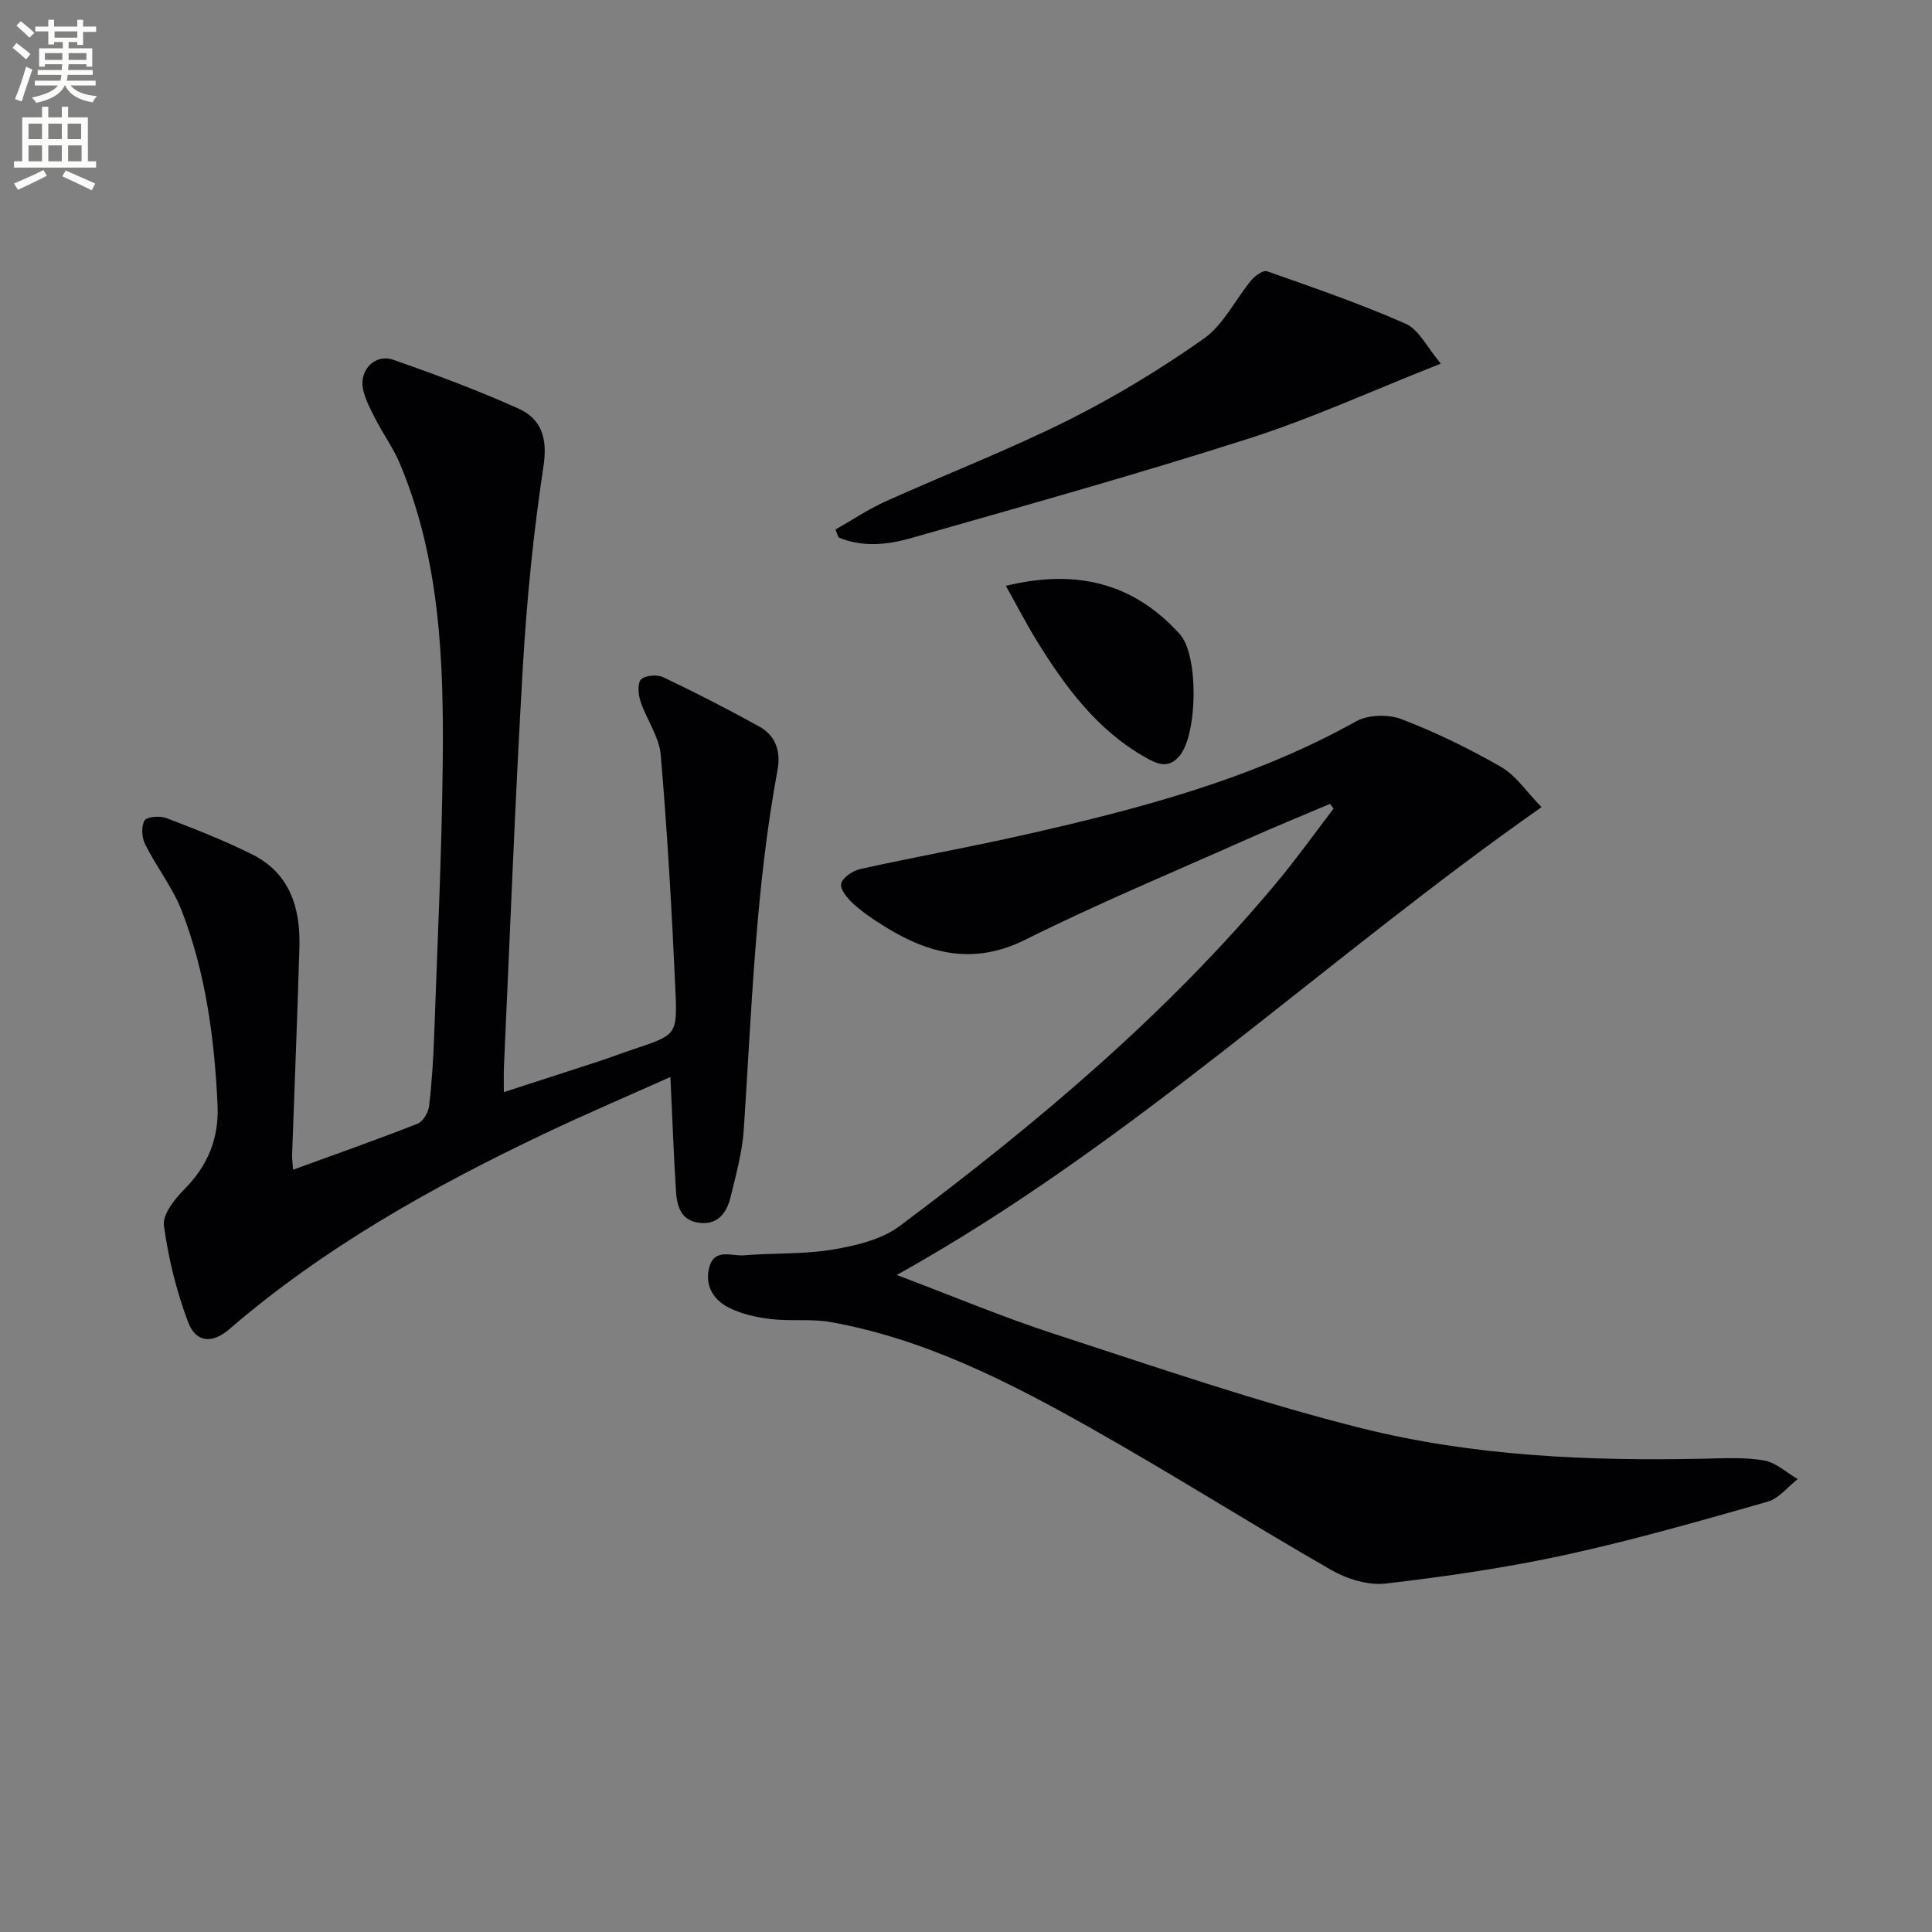
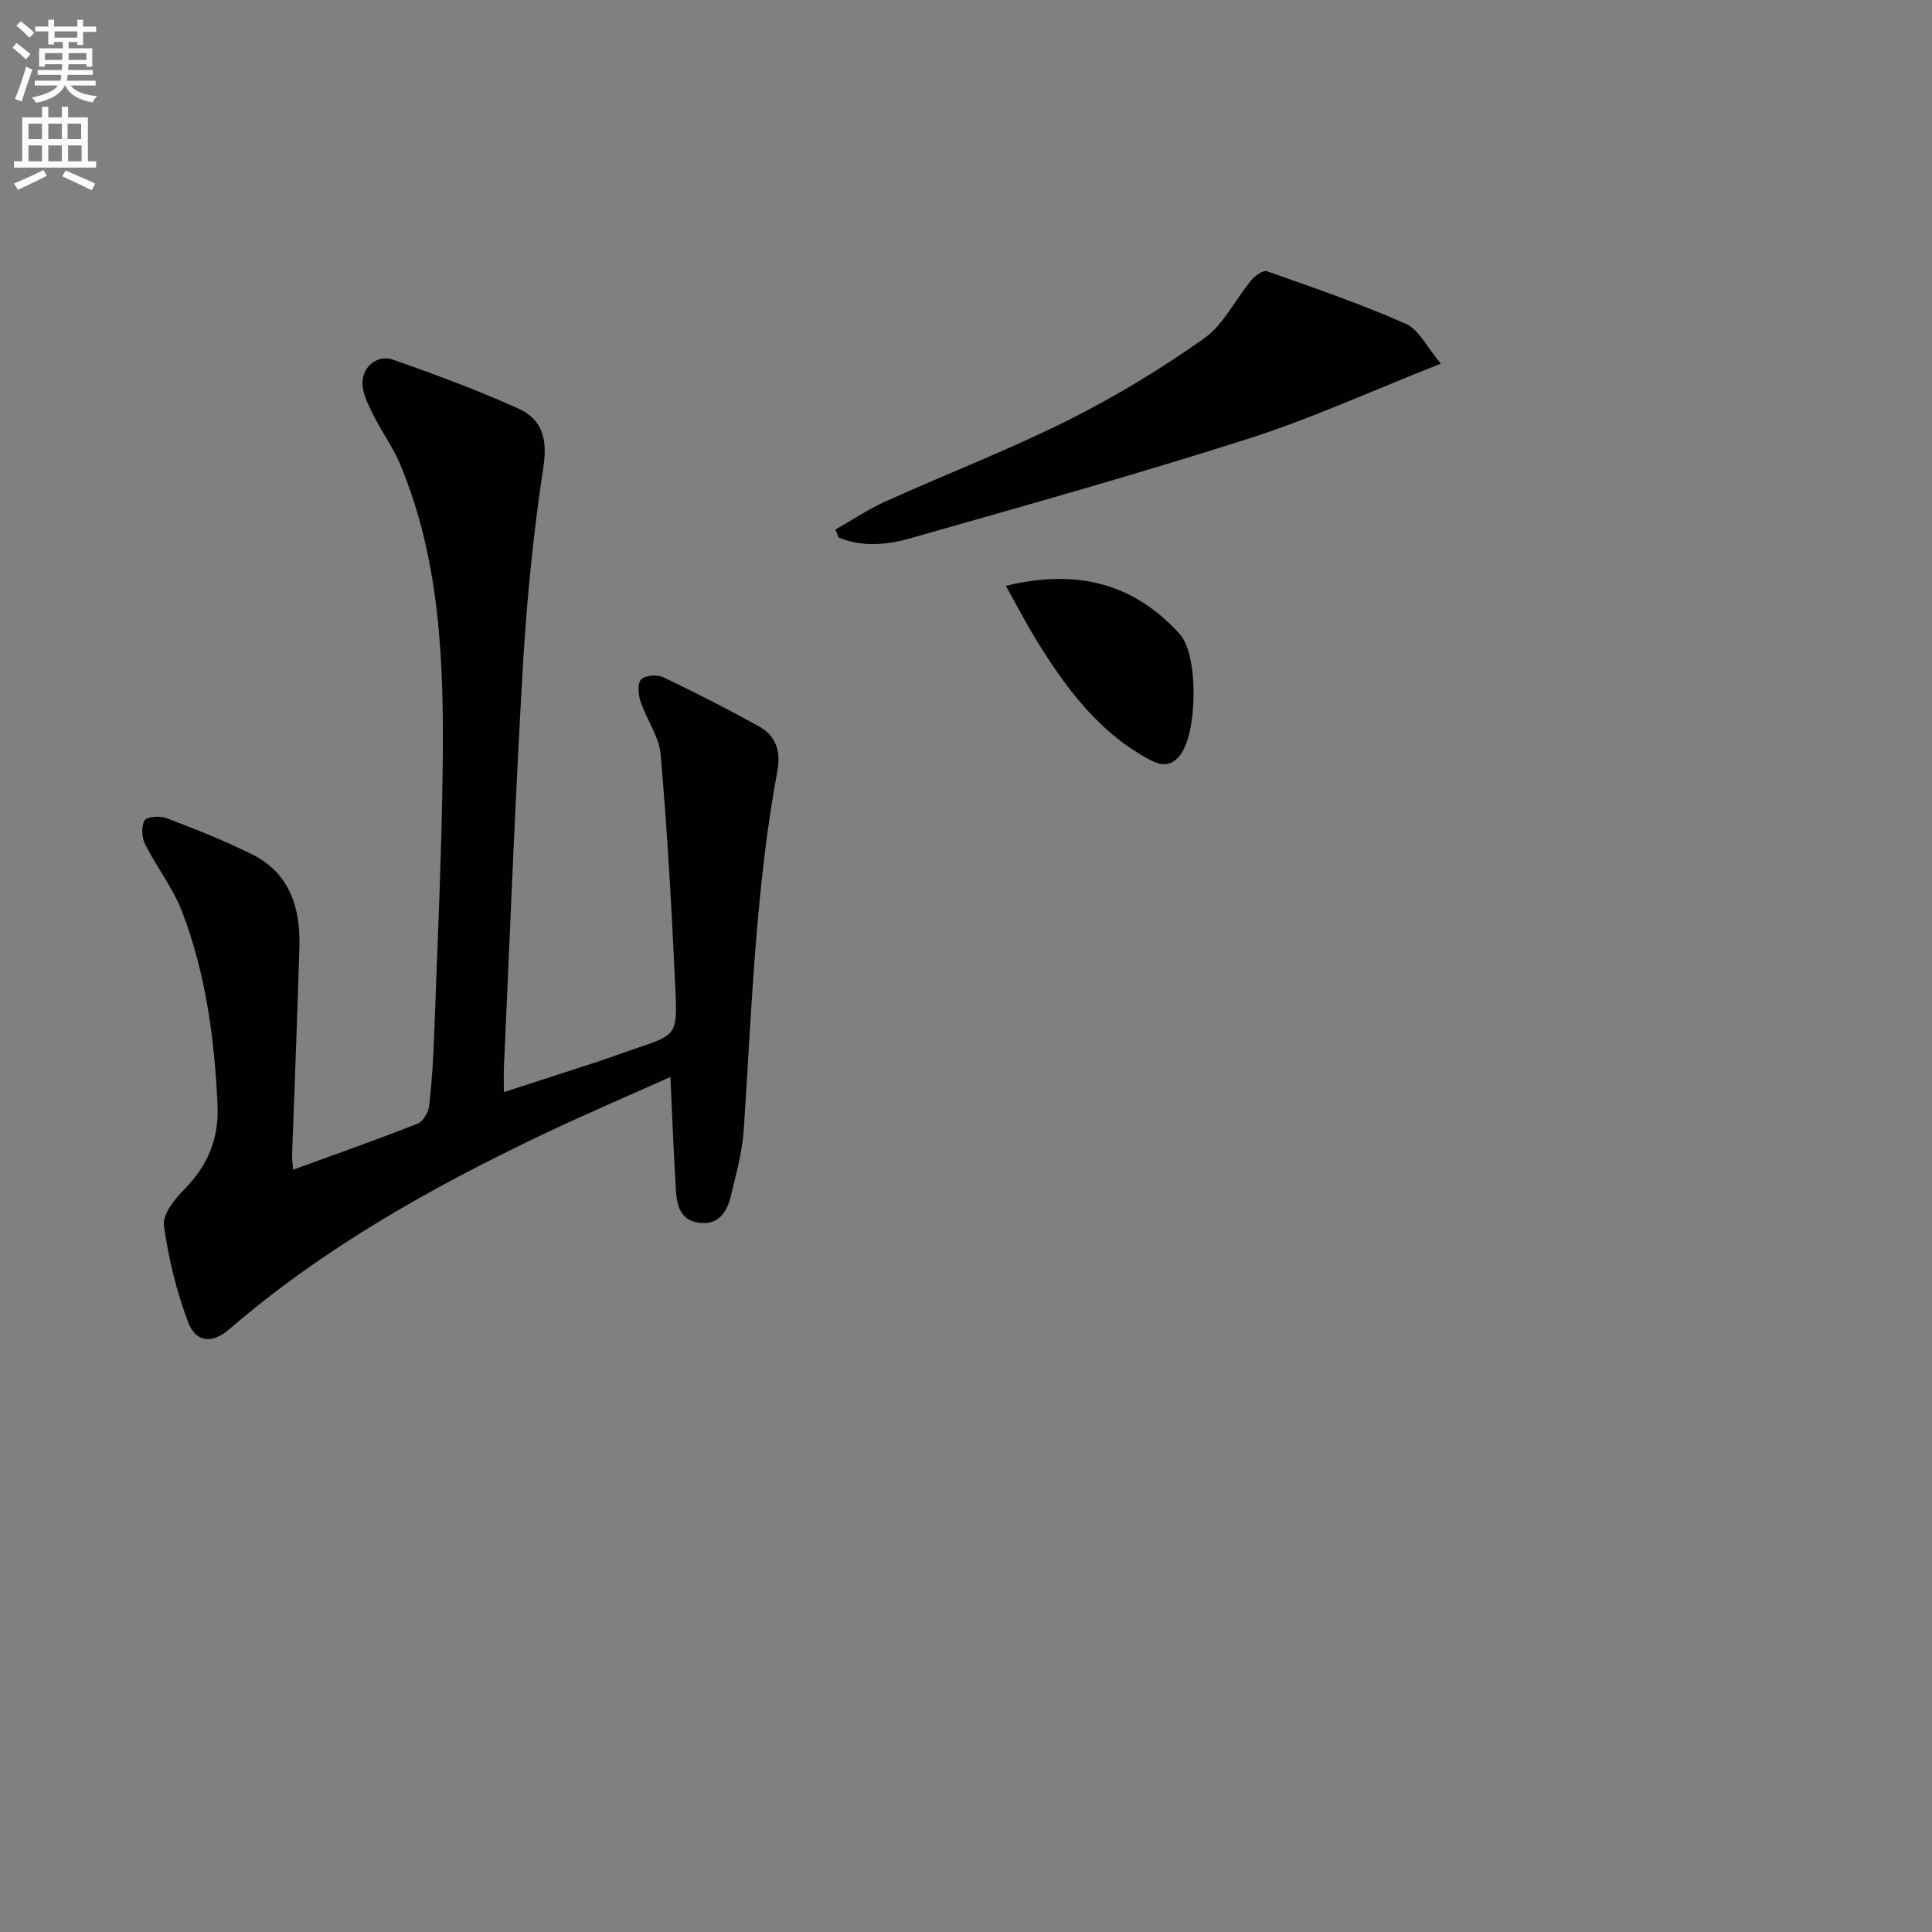
<svg xmlns="http://www.w3.org/2000/svg" enable-background="new 0 0 400 400" viewBox="0 0 400 400">
  <rect x="0" y="0" width="400" height="400" fill="#808080" stroke="none" />
  <path d="m2.6 9.9.8-1c.9.7 1.9 1.4 2.9 2.3l-.9 1.1c-1.1-1-2-1.8-2.8-2.4zm.5 10.6c.9-2.1 1.6-4.3 2.3-6.7.4.2.8.4 1.3.6-.7 2.1-1.5 4.3-2.2 6.6zm.3-15.2.9-.9c1 .8 2 1.6 2.8 2.4l-1 1c-.9-.9-1.8-1.7-2.7-2.5zm12.6-1.2h1.2v1.4h2.7v1.1h-2.7v2.7h-1.2v-.6h-1.8v1.3h4.9v3.8h-1.2v-.5h-3.7c0 .4-.1.9-.1 1.2h5.1v1h-5.2c0 .5-.1.9-.2 1.2h6v1h-5.2c1.1 1.3 2.9 2 5.5 2.2-.4.4-.7.8-.9 1.3-2.9-.5-4.8-1.6-5.7-3.5h-.1c-.8 1.7-2.7 2.9-5.9 3.6-.2-.4-.6-.8-.9-1.1 2.8-.6 4.6-1.4 5.4-2.5h-4.8v-1h5.3c.1-.3.2-.7.2-1.2h-4.9v-1h5c0-.4 0-.8.1-1.2h-3.6v.5h-1.2v-3.8h4.9v-1.3h-1.8v.5h-1.2v-2.7h-2.7v-1h2.7v-1.4h1.2v1.4h4.8zm-6.7 8.3h3.6c0-.4 0-.9 0-1.4h-3.6zm1.9-4.6h4.8v-1.3h-4.7v1.3zm6.7 3.2h-3.7v1.4h3.7z" fill="#fbfcfa" />
  <path d="m8.7 22.1h1.3v2.2h2.8v-2.2h1.3v2.2h4.1v9.1h1.7v1.3h-17v-1.3h1.7v-9.1h4.1zm.3 13.1.7 1.2c-1.8.9-3.8 1.9-6 2.9-.2-.4-.5-.8-.8-1.3 2.3-1 4.4-1.9 6.1-2.8zm-3.1-6.4h2.8v-3.2h-2.8zm0 4.6h2.8v-3.3h-2.8zm4.1-4.6h2.8v-3.2h-2.8zm0 4.6h2.8v-3.3h-2.8zm3.6 1.9c2.1.9 4.1 1.8 6.1 2.7l-.7 1.4c-2.2-1.1-4.2-2-6.1-2.9zm3.2-9.7h-2.8v3.2h2.8zm-2.7 7.8h2.8v-3.3h-2.8z" fill="#fbfcfa" />
  <g fill="#010104">
-     <path d="m275.36 166.43c-5.73 2.44-11.49 4.79-17.18 7.33-15.32 6.83-30.84 13.28-45.84 20.77-10.67 5.33-19.88 3.05-29.11-2.66-2.26-1.4-4.51-2.9-6.47-4.67-1.24-1.12-2.86-3.03-2.61-4.23.27-1.27 2.42-2.7 3.98-3.05 11.01-2.44 22.13-4.43 33.13-6.9 24.01-5.4 47.76-11.54 69.52-23.68 2.51-1.4 6.69-1.48 9.43-.43 7.08 2.72 13.98 6.08 20.56 9.87 3.12 1.8 5.32 5.19 8.39 8.33-45.27 31.74-84.74 69.69-133.49 96.86 11.48 4.33 21.87 8.71 32.54 12.18 21.12 6.87 42.17 14.16 63.69 19.55 23.14 5.79 47.02 6.81 70.88 6.31 4.16-.09 8.4-.34 12.45.36 2.47.43 4.66 2.52 6.97 3.86-2.06 1.6-3.9 4.02-6.23 4.68-13.85 3.94-27.72 7.93-41.77 10.99-12.29 2.68-24.8 4.5-37.3 5.96-3.63.42-8-.93-11.26-2.8-16.87-9.68-33.31-20.12-50.26-29.65-16.82-9.46-34.07-18.22-53.35-21.68-4.04-.73-8.31-.14-12.42-.63-2.99-.36-6.11-1.04-8.76-2.39-3.15-1.59-5-4.6-4-8.34 1.08-4.01 4.64-2.26 7.17-2.47 6.13-.51 12.37-.18 18.39-1.19 4.79-.8 10.09-2.06 13.85-4.87 28.32-21.17 55.34-43.85 78.09-71.15 4.11-4.93 7.84-10.17 11.75-15.27-.24-.34-.49-.67-.74-.99z" />
    <path d="m60.68 242.18c9.02-3.29 17.45-6.26 25.75-9.52 1.14-.45 2.26-2.32 2.41-3.65.58-4.95.89-9.94 1.06-14.92.66-18.62 1.56-37.24 1.76-55.87.23-21.14-.5-42.27-8.86-62.21-1.34-3.2-3.43-6.07-5.02-9.17-1.05-2.05-2.22-4.18-2.64-6.4-.74-3.91 2.59-7.24 6.25-5.96 8.75 3.05 17.46 6.3 25.91 10.09 4.84 2.17 6.1 6.18 5.22 11.99-2.07 13.62-3.44 27.39-4.25 41.15-1.62 27.72-2.67 55.48-3.94 83.23-.07 1.48-.01 2.97-.01 5.17 6.72-2.18 13.1-4.23 19.46-6.31 2.52-.83 4.99-1.77 7.51-2.61 8.6-2.89 8.95-2.9 8.57-11.67-.73-16.42-1.67-32.84-3.06-49.21-.32-3.78-2.94-7.33-4.19-11.09-.47-1.42-.67-3.76.12-4.55.88-.87 3.34-1.05 4.6-.45 6.73 3.2 13.37 6.6 19.88 10.21 3.39 1.88 4.48 5.14 3.77 8.98-4.56 24.58-5.34 49.5-6.98 74.36-.31 4.74-1.62 9.45-2.75 14.1-.81 3.32-2.73 5.88-6.69 5.27-3.76-.58-4.43-3.66-4.62-6.71-.47-7.57-.75-15.16-1.14-23.45-8.59 3.85-17.51 7.65-26.25 11.81-23.2 11.04-45.51 23.54-65.11 40.43-3.52 3.03-6.88 2.76-8.48-1.46-2.43-6.41-4.1-13.23-5.02-20.02-.31-2.29 2.2-5.47 4.2-7.48 4.89-4.93 7.22-10.56 6.9-17.5-.63-13.68-2.43-27.18-7.34-40.01-1.87-4.9-5.27-9.19-7.64-13.93-.7-1.39-.85-3.68-.14-4.94.45-.8 3.16-1.02 4.48-.52 6.02 2.3 12.06 4.66 17.82 7.54 7.82 3.91 10 11.11 9.77 19.22-.41 14.29-1.01 28.58-1.51 42.87-.05.79.09 1.61.2 3.19z" />
    <path d="m172.97 109.63c3.46-1.96 6.79-4.2 10.4-5.83 12.56-5.66 25.45-10.64 37.76-16.79 9.77-4.88 19.2-10.62 28.12-16.91 4.08-2.88 6.49-8.07 9.82-12.08.77-.93 2.47-2.14 3.26-1.86 9.65 3.41 19.36 6.74 28.71 10.87 2.73 1.21 4.39 4.85 7.27 8.25-14.21 5.61-26.75 11.36-39.8 15.53-23.18 7.41-46.63 13.97-70.04 20.64-4.84 1.38-10.01 1.87-14.86-.18-.21-.55-.43-1.1-.64-1.64z" />
    <path d="m208.25 121.29c14.56-3.54 26.43-.63 36.04 10.03 3.89 4.32 3.67 20.61-.04 25.13-2.34 2.85-4.68 1.72-7.05.39-10.03-5.65-16.6-14.57-22.5-24.09-2.16-3.5-4.04-7.16-6.45-11.46z" />
  </g>
</svg>